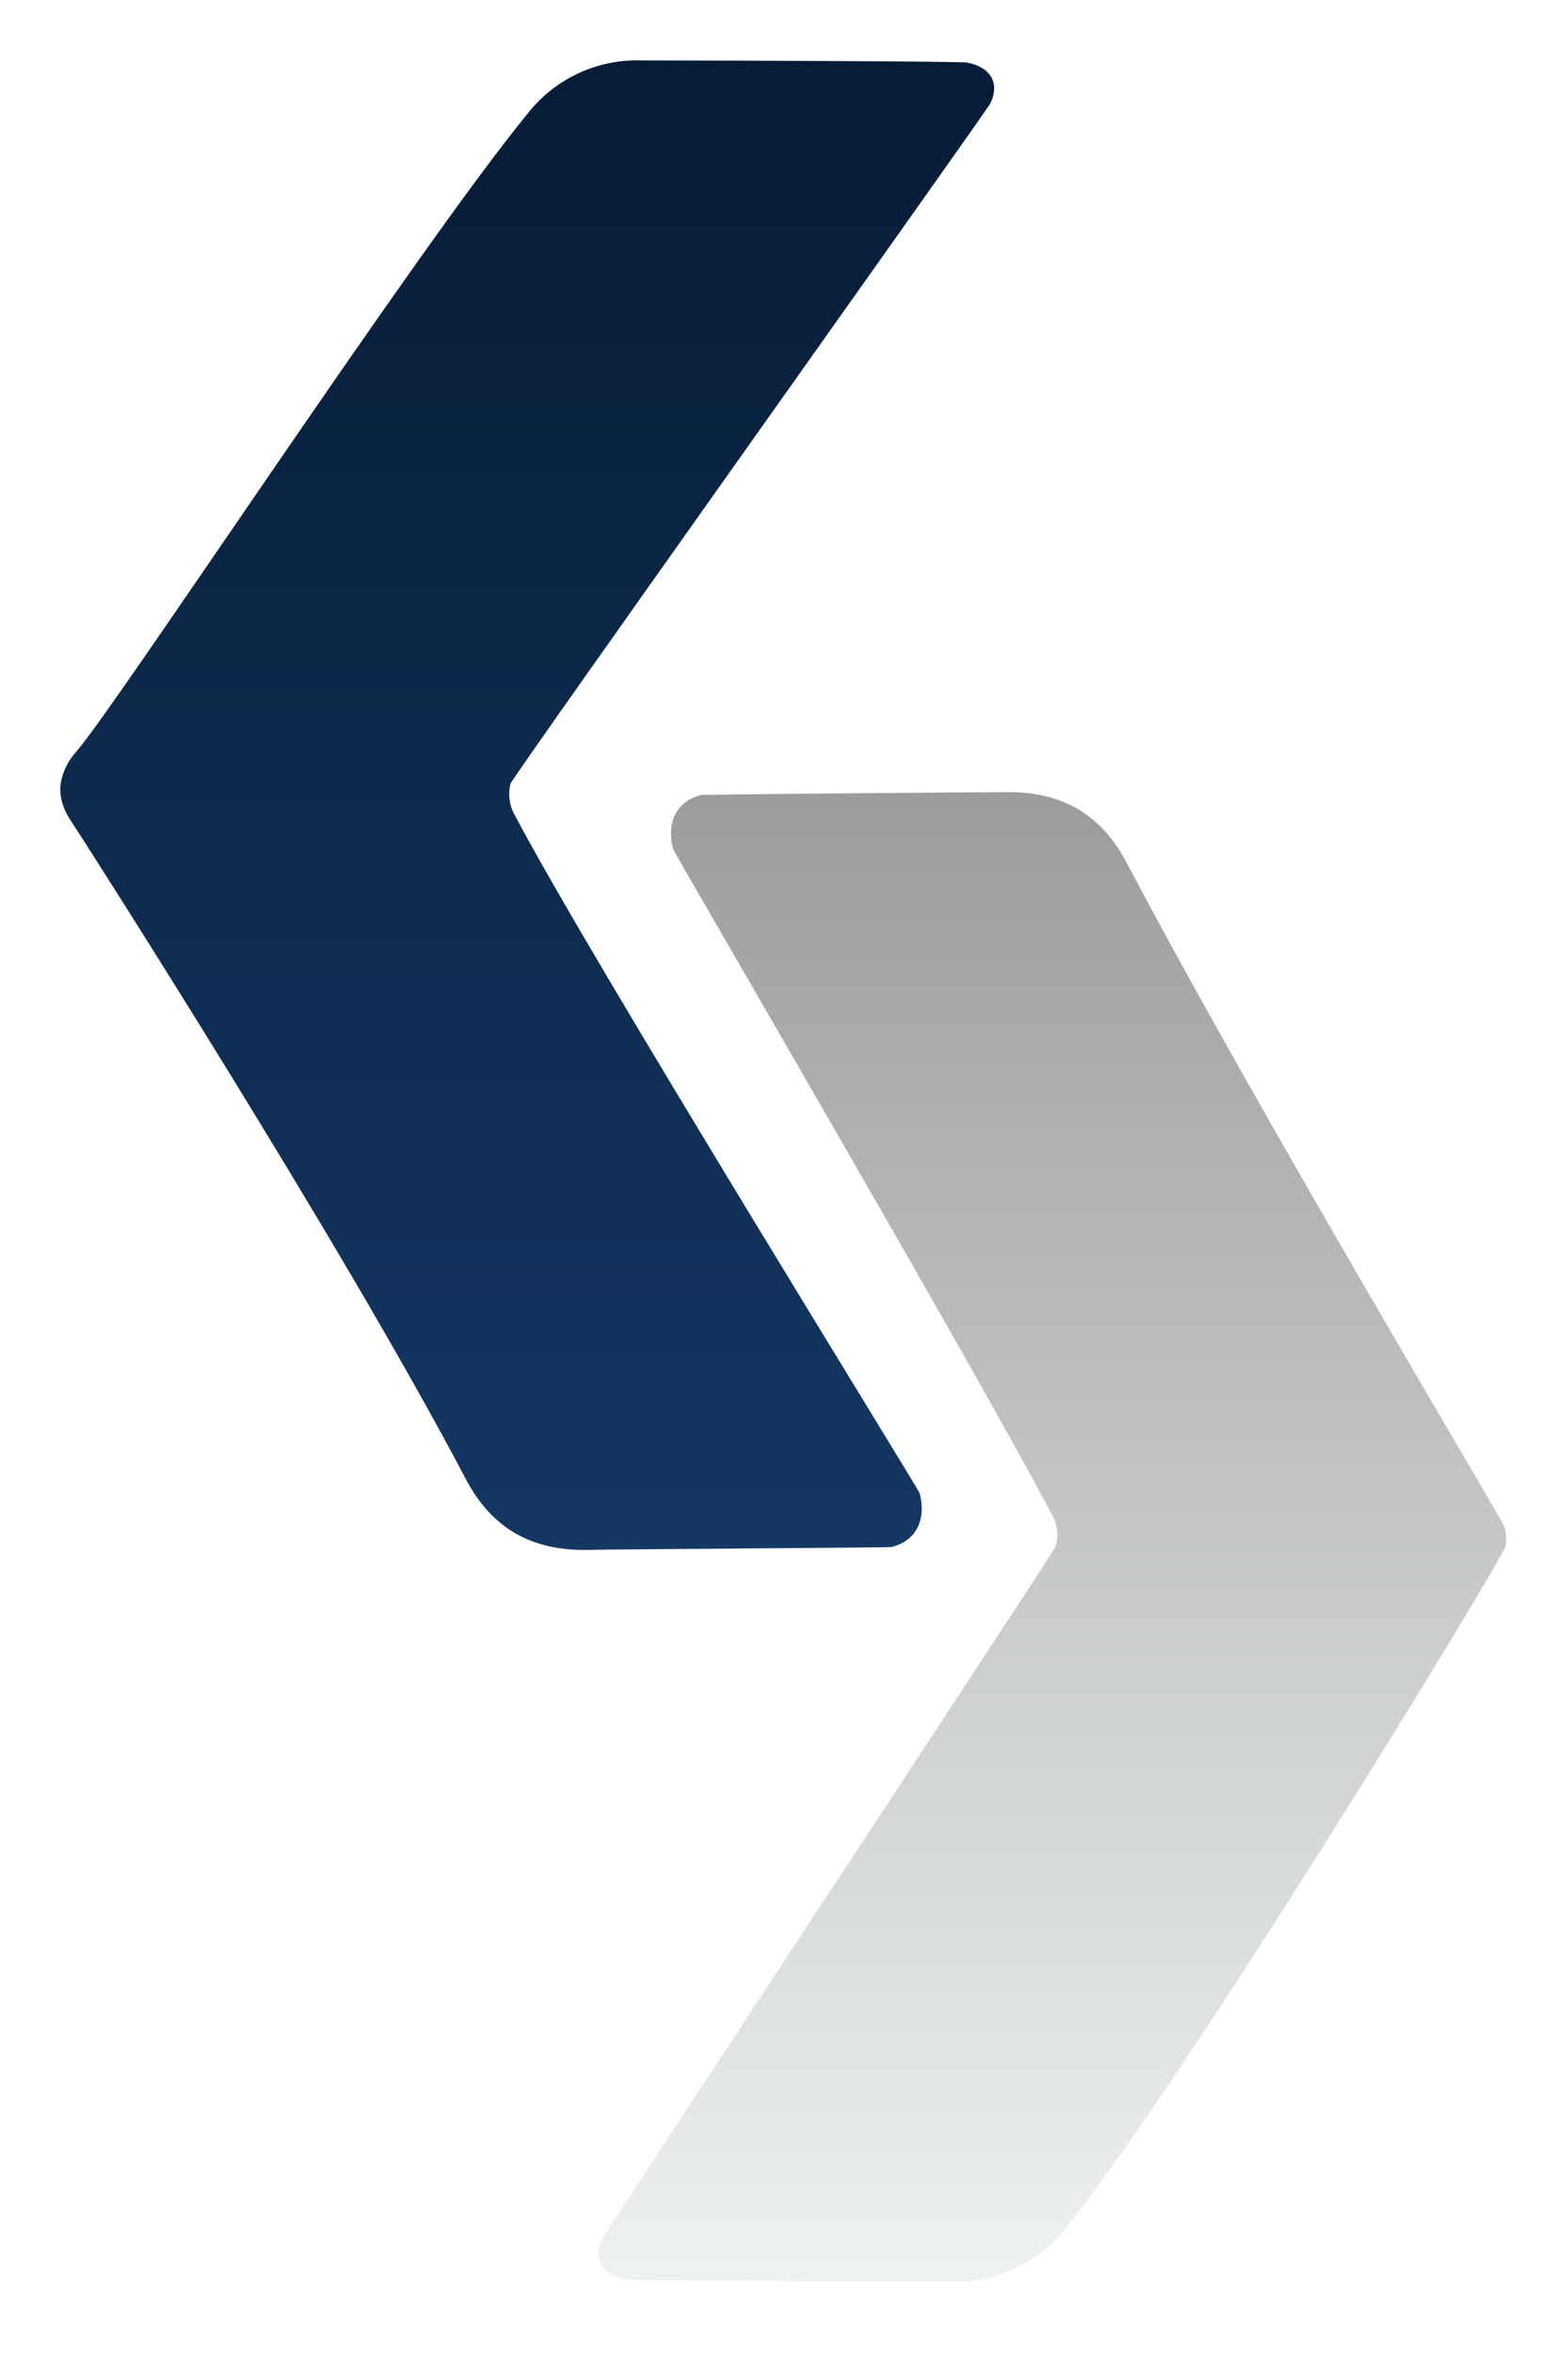
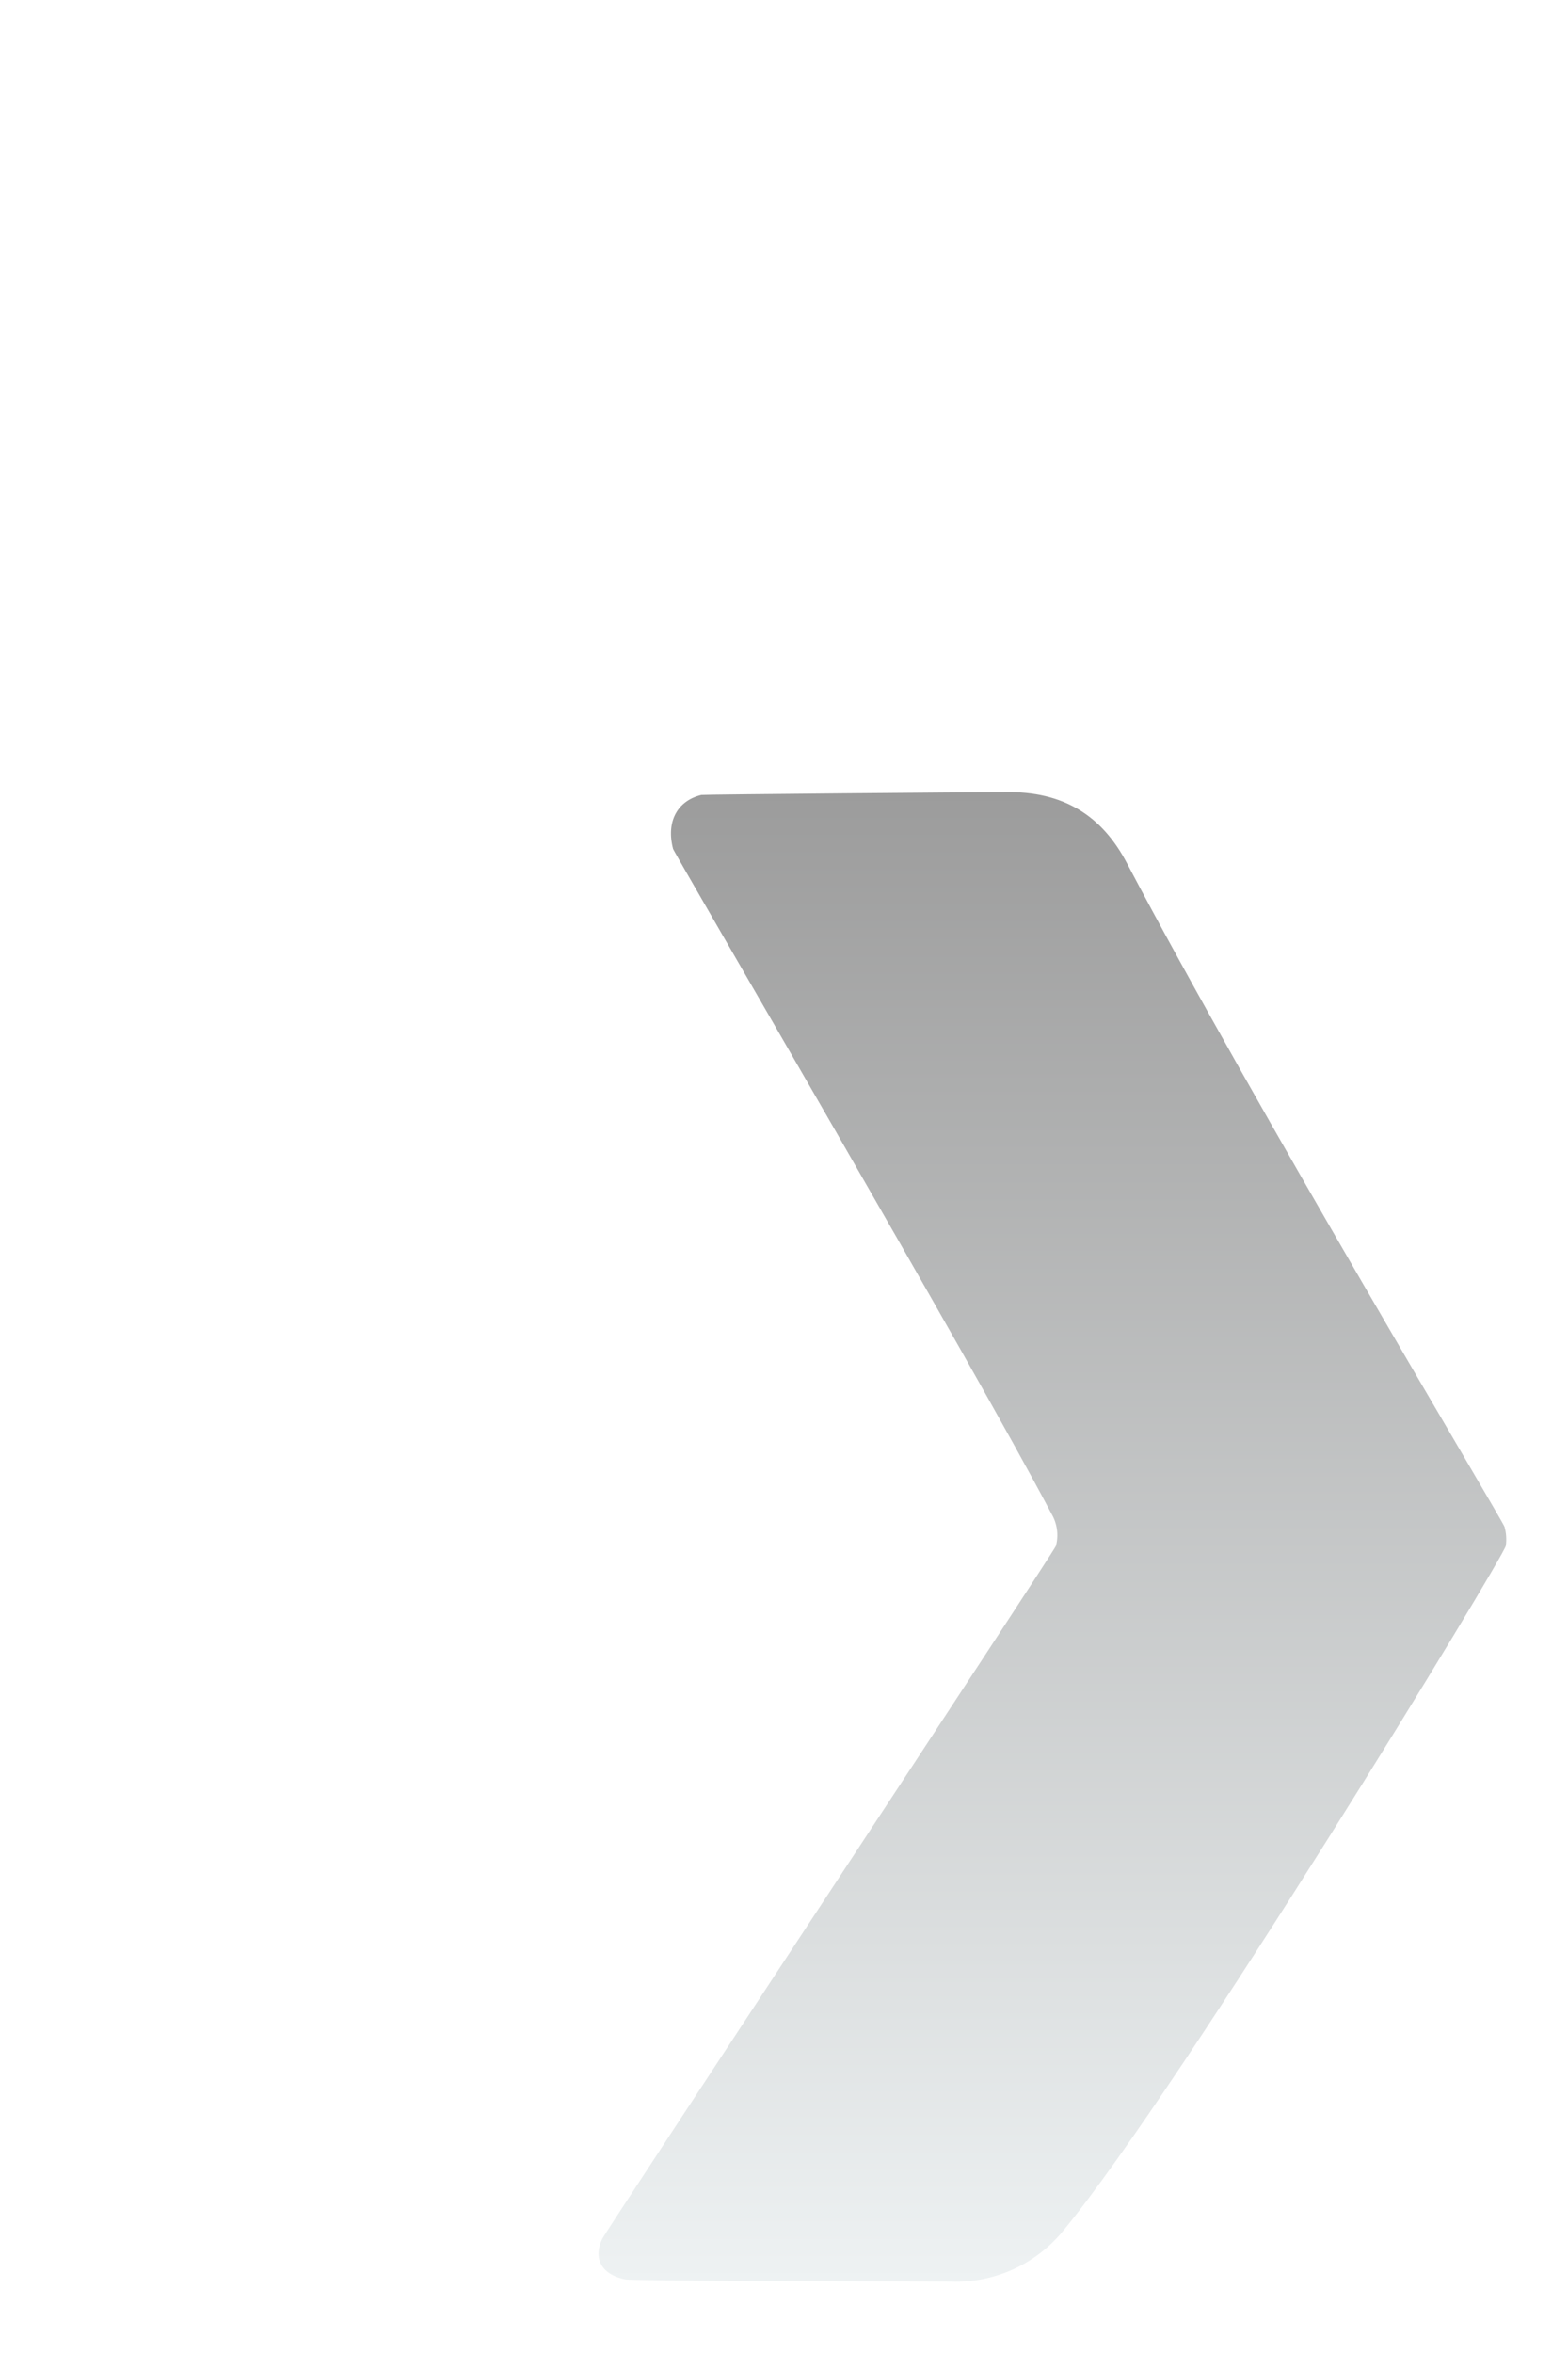
<svg xmlns="http://www.w3.org/2000/svg" width="104" height="156" viewBox="0 0 104 156" fill="none">
  <g filter="url(#filter0_d_266_37)">
-     <path d="M65.699 2.836C66.326 1.489 65.699 0.455 64.148 0.15C63.691 0.065 49.302 0.014 42.573 0.006C41.129 -0.045 39.693 0.244 38.381 0.851C37.07 1.457 35.919 2.364 35.023 3.497C27.659 12.471 7.83 42.622 5.084 45.808C4.532 46.4 4.164 47.139 4.025 47.935C3.972 48.352 4.004 48.776 4.118 49.181C4.247 49.632 4.45 50.059 4.72 50.444C5.059 50.944 22.456 78.01 30.887 94.043C32.523 97.153 35.057 98.839 39.023 98.754C40.98 98.712 58.996 98.602 59.123 98.568C60.733 98.17 61.462 96.788 60.996 95C60.92 94.695 39.167 59.587 34.167 50.088C33.787 49.444 33.678 48.676 33.862 47.952C33.981 47.52 65.47 3.319 65.699 2.836Z" fill="url(#paint0_linear_266_37)" />
-   </g>
+     </g>
  <g filter="url(#filter1_d_266_37)">
-     <path d="M39.939 144.438C39.312 145.785 39.939 146.819 41.49 147.124C41.947 147.209 56.336 147.26 63.065 147.268C64.509 147.321 65.945 147.033 67.257 146.426C68.569 145.819 69.72 144.912 70.615 143.777C78.377 134.32 99.774 99.186 99.876 98.475C99.932 98.058 99.903 97.634 99.791 97.229C99.673 96.814 83.182 69.264 74.751 53.24C73.115 50.121 70.581 48.435 66.615 48.52C64.658 48.52 46.642 48.672 46.514 48.706C44.904 49.105 44.176 50.486 44.642 52.282C44.727 52.579 64.734 86.823 69.734 96.348C69.924 96.665 70.049 97.018 70.101 97.385C70.153 97.751 70.132 98.125 70.039 98.483C69.92 98.881 40.159 143.955 39.939 144.438Z" fill="url(#paint1_linear_266_37)" />
+     <path d="M39.939 144.438C39.312 145.785 39.939 146.819 41.49 147.124C41.947 147.209 56.336 147.26 63.065 147.268C64.509 147.321 65.945 147.033 67.257 146.426C68.569 145.819 69.72 144.912 70.615 143.777C78.377 134.32 99.774 99.186 99.876 98.475C99.932 98.058 99.903 97.634 99.791 97.229C99.673 96.814 83.182 69.264 74.751 53.24C73.115 50.121 70.581 48.435 66.615 48.52C64.658 48.52 46.642 48.672 46.514 48.706C44.904 49.105 44.176 50.486 44.642 52.282C44.727 52.579 64.734 86.823 69.734 96.348C69.924 96.665 70.049 97.018 70.101 97.385C70.153 97.751 70.132 98.125 70.039 98.483C69.92 98.881 40.159 143.955 39.939 144.438" fill="url(#paint1_linear_266_37)" />
  </g>
  <defs>
    <filter id="filter0_d_266_37" x="0" y="0" width="69.94" height="106.757" filterUnits="userSpaceOnUse" color-interpolation-filters="sRGB">
      <feFlood flood-opacity="0" result="BackgroundImageFix" />
      <feColorMatrix in="SourceAlpha" type="matrix" values="0 0 0 0 0 0 0 0 0 0 0 0 0 0 0 0 0 0 127 0" result="hardAlpha" />
      <feOffset dy="4" />
      <feGaussianBlur stdDeviation="2" />
      <feComposite in2="hardAlpha" operator="out" />
      <feColorMatrix type="matrix" values="0 0 0 0 0 0 0 0 0 0 0 0 0 0 0 0 0 0 0.25 0" />
      <feBlend mode="normal" in2="BackgroundImageFix" result="effect1_dropShadow_266_37" />
      <feBlend mode="normal" in="SourceGraphic" in2="effect1_dropShadow_266_37" result="shape" />
    </filter>
    <filter id="filter1_d_266_37" x="35.698" y="48.517" width="68.206" height="106.758" filterUnits="userSpaceOnUse" color-interpolation-filters="sRGB">
      <feFlood flood-opacity="0" result="BackgroundImageFix" />
      <feColorMatrix in="SourceAlpha" type="matrix" values="0 0 0 0 0 0 0 0 0 0 0 0 0 0 0 0 0 0 127 0" result="hardAlpha" />
      <feOffset dy="4" />
      <feGaussianBlur stdDeviation="2" />
      <feComposite in2="hardAlpha" operator="out" />
      <feColorMatrix type="matrix" values="0 0 0 0 0 0 0 0 0 0 0 0 0 0 0 0 0 0 0.25 0" />
      <feBlend mode="normal" in2="BackgroundImageFix" result="effect1_dropShadow_266_37" />
      <feBlend mode="normal" in="SourceGraphic" in2="effect1_dropShadow_266_37" result="shape" />
    </filter>
    <linearGradient id="paint0_linear_266_37" x1="34.97" y1="0" x2="34.97" y2="98.757" gradientUnits="userSpaceOnUse">
      <stop stop-color="#071C36" />
      <stop offset="1" stop-color="#143763" />
    </linearGradient>
    <linearGradient id="paint1_linear_266_37" x1="69.801" y1="48.517" x2="69.801" y2="147.275" gradientUnits="userSpaceOnUse">
      <stop stop-color="#9C9C9C" />
      <stop offset="1" stop-color="#EEF2F3" />
    </linearGradient>
  </defs>
</svg>